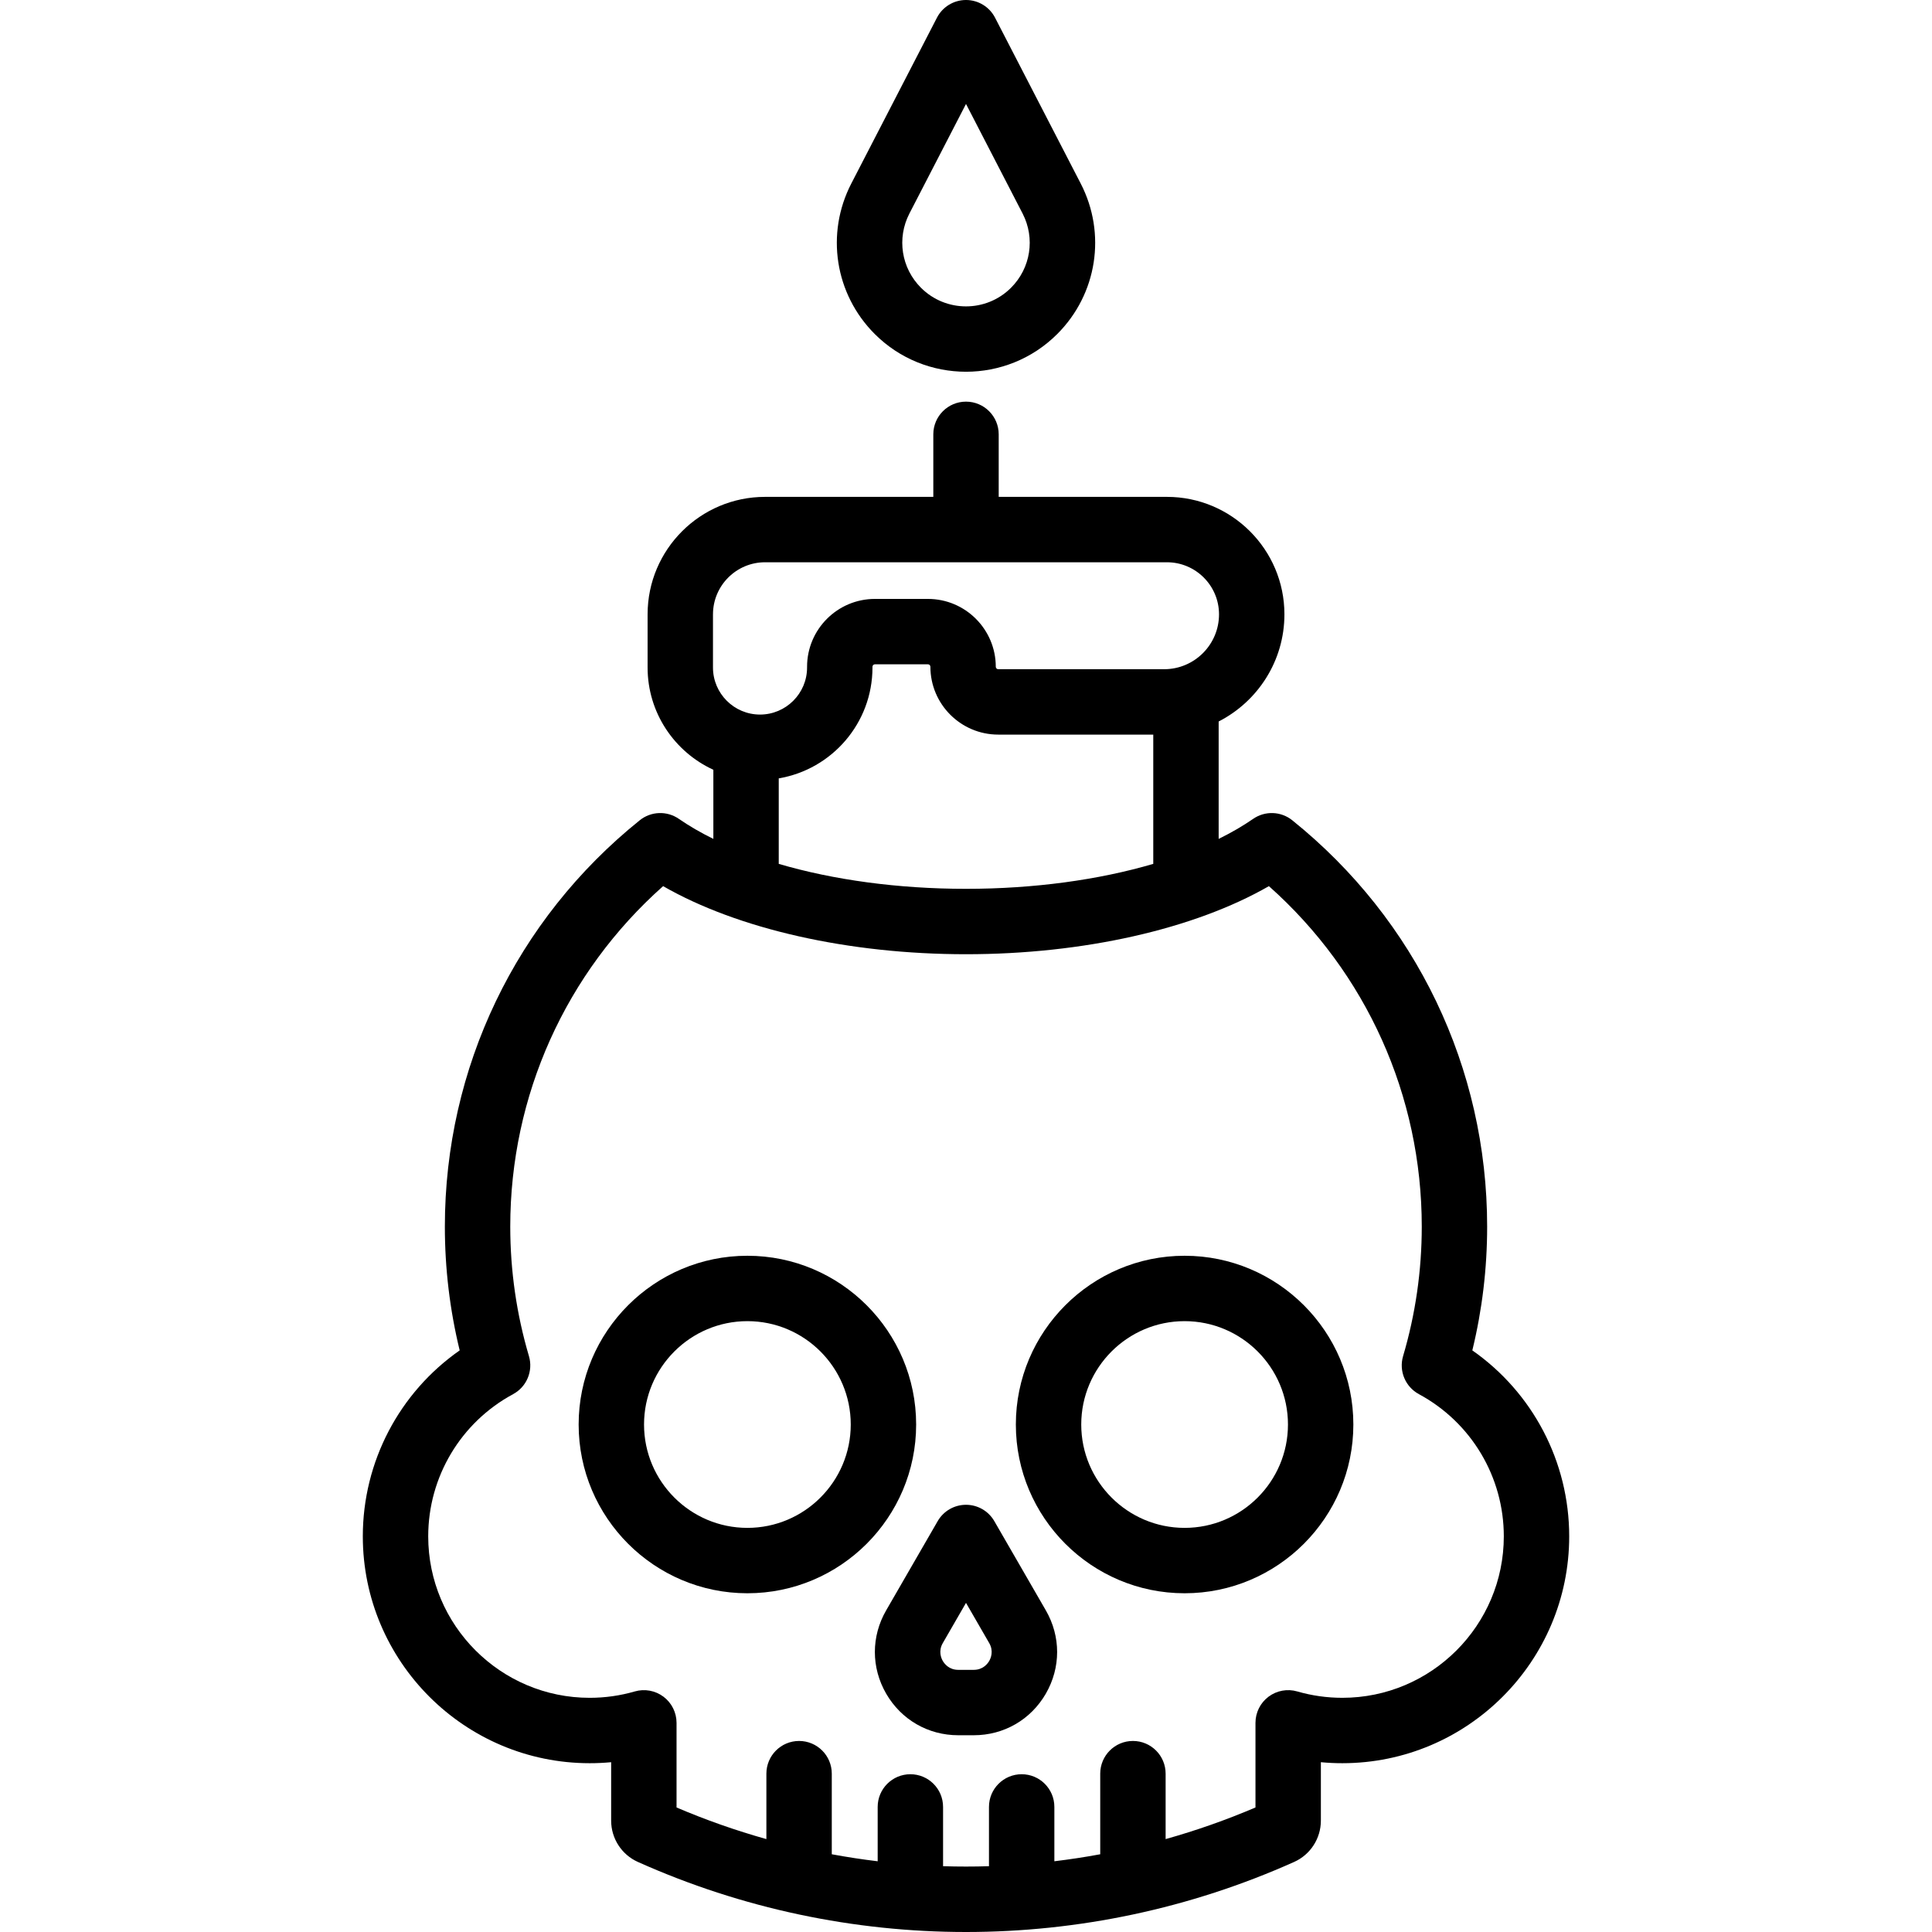
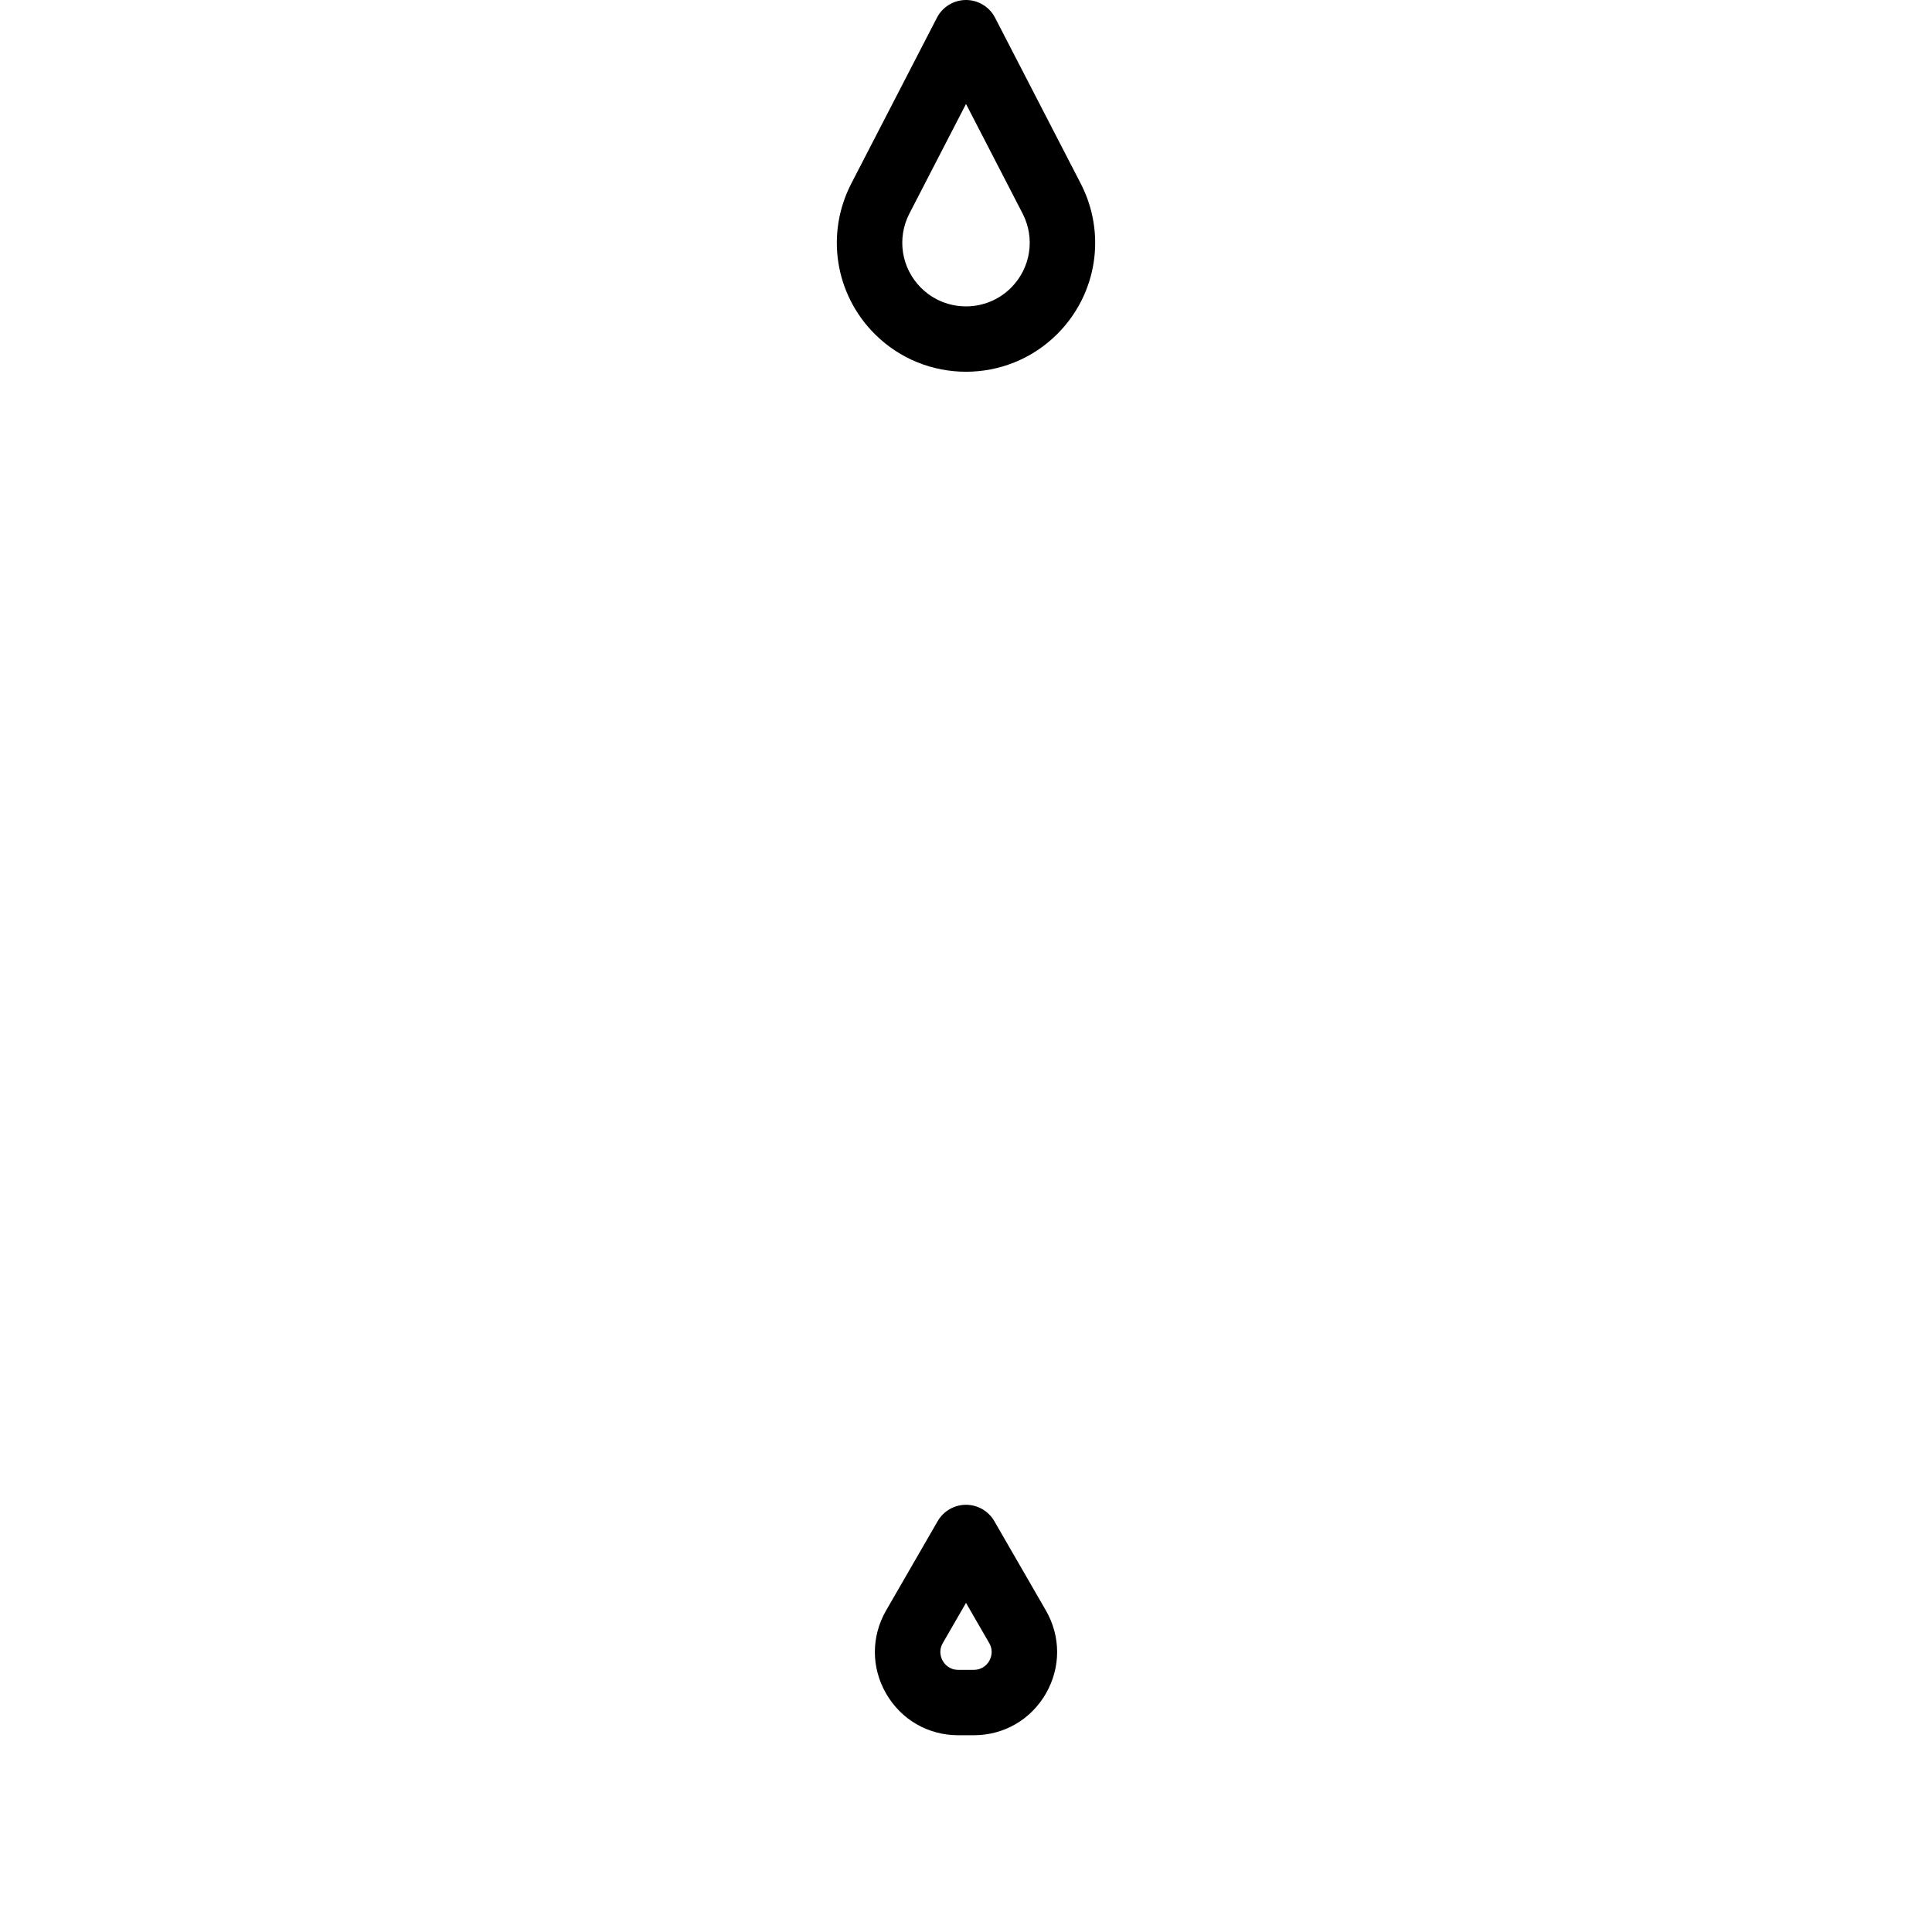
<svg xmlns="http://www.w3.org/2000/svg" fill="#000000" height="800px" width="800px" version="1.1" id="Layer_1" viewBox="0 0 512.001 512.001" xml:space="preserve">
  <g>
    <g>
      <path d="M277.161,426.773l-13.657-23.655c-1.548-2.682-4.409-4.332-7.505-4.332c-3.096,0-5.956,1.651-7.504,4.332l-13.657,23.655    c-3.987,6.905-3.987,15.151,0,22.056c3.987,6.905,11.128,11.029,19.102,11.029h4.12c7.973,0,15.114-4.122,19.101-11.028    C281.147,441.925,281.148,433.679,277.161,426.773z M262.155,440.165c-0.41,0.711-1.63,2.363-4.093,2.363h-4.121    c-2.463,0-3.683-1.653-4.093-2.364c-0.41-0.711-1.232-2.594,0-4.726l6.153-10.658l6.154,10.658    C263.385,437.571,262.564,439.455,262.155,440.165z" />
    </g>
  </g>
  <g>
    <g>
-       <path d="M198.068,332.79c-24.659,0-44.721,20.062-44.721,44.721c0,24.659,20.062,44.721,44.721,44.721    c24.659,0,44.72-20.062,44.72-44.721C242.788,352.852,222.727,332.79,198.068,332.79z M198.068,404.903    c-15.104,0-27.392-12.288-27.392-27.392s12.288-27.392,27.392-27.392c15.104,0,27.39,12.288,27.39,27.392    C225.458,392.615,213.172,404.903,198.068,404.903z" />
-     </g>
+       </g>
  </g>
  <g>
    <g>
-       <path d="M313.933,332.79c-24.659,0-44.721,20.062-44.721,44.721c0,24.659,20.062,44.721,44.721,44.721    c24.659,0,44.721-20.062,44.721-44.721C358.654,352.852,338.592,332.79,313.933,332.79z M313.933,404.903    c-15.104,0-27.392-12.288-27.392-27.392s12.288-27.392,27.392-27.392c15.104,0,27.392,12.288,27.392,27.392    C341.325,392.615,329.037,404.903,313.933,404.903z" />
-     </g>
+       </g>
  </g>
  <g>
    <g>
-       <path d="M390.182,357.866c2.609-10.703,3.928-21.704,3.928-32.794c0-42.057-18.827-81.311-51.653-107.695    c-2.988-2.402-7.203-2.554-10.356-0.373c-2.747,1.901-5.812,3.673-9.144,5.312v-31.115c10.332-5.278,17.428-16.021,17.428-28.397    c0-17.165-13.964-31.128-31.128-31.128h-44.59v-16.574c0-4.785-3.88-8.665-8.665-8.665c-4.785,0-8.665,3.88-8.665,8.665v16.574    h-44.59c-17.164,0-31.128,13.964-31.128,31.128v14.094c0,12.018,7.156,22.39,17.427,27.098v18.321    c-3.332-1.639-6.397-3.412-9.146-5.312c-3.155-2.181-7.369-2.03-10.357,0.373c-32.826,26.384-51.652,65.637-51.652,107.695    c0,11.089,1.319,22.09,3.928,32.794c-15.989,11.175-25.671,29.49-25.671,49.279c0,33.152,26.971,60.123,60.123,60.123    c1.904,0,3.802-0.089,5.688-0.267v15.489c0,4.719,2.777,9.014,7.075,10.939c27.634,12.38,57.301,18.571,86.967,18.571    s59.334-6.19,86.969-18.572c4.297-1.926,7.073-6.219,7.073-10.939v-15.489c1.887,0.178,3.785,0.267,5.689,0.267    c33.151,0,60.122-26.971,60.122-60.123C415.853,387.356,406.171,369.041,390.182,357.866z M188.946,176.898v-14.094h0.003    c0-7.609,6.19-13.798,13.798-13.798h106.509c7.609,0,13.798,6.19,13.798,13.799c0,8.019-6.523,14.542-14.543,14.542h-43.968    c-0.359,0-0.65-0.291-0.65-0.649c0-9.914-8.065-17.979-17.979-17.979h-14.051c-9.914,0-17.98,8.065-17.98,17.979v0.2    c0,6.875-5.593,12.468-12.468,12.468S188.946,183.774,188.946,176.898z M206.376,206.276c14.078-2.37,24.839-14.637,24.839-29.378    v-0.2c0-0.358,0.291-0.649,0.65-0.649h14.051c0.358,0,0.649,0.291,0.649,0.649c0,9.914,8.065,17.979,17.98,17.979h41.083v34.261    c-14.509,4.256-31.656,6.611-49.627,6.611c-17.97,0-35.116-2.355-49.625-6.611v-22.663H206.376z M355.732,449.938    c-4.06,0-8.077-0.568-11.94-1.688c-2.616-0.758-5.438-0.243-7.618,1.394c-2.179,1.637-3.46,4.203-3.46,6.927V479    c-7.788,3.325-15.745,6.115-23.812,8.382v-17.345c0-4.785-3.878-8.665-8.665-8.665c-4.786,0-8.665,3.88-8.665,8.665v21.364    c-4.036,0.746-8.088,1.366-12.155,1.855v-14.402c0-4.785-3.878-8.665-8.665-8.665s-8.665,3.88-8.665,8.665v15.711    c-4.054,0.126-8.11,0.126-12.164,0v-15.711c0-4.785-3.88-8.665-8.665-8.665s-8.665,3.88-8.665,8.665v14.403    c-4.069-0.49-8.125-1.11-12.163-1.857v-21.363c0-4.785-3.88-8.665-8.665-8.665s-8.665,3.88-8.665,8.665v17.344    c-8.068-2.267-16.022-5.057-23.81-8.381v-22.429c0-2.725-1.281-5.291-3.46-6.927c-2.179-1.637-5-2.152-7.617-1.394    c-3.863,1.12-7.88,1.688-11.94,1.688c-23.596,0-42.793-19.197-42.793-42.793c0-15.752,8.621-30.191,22.5-37.683    c3.606-1.947,5.355-6.152,4.193-10.081c-3.285-11.108-4.951-22.651-4.951-34.308c0-34.735,14.688-67.285,40.506-90.237    c19.793,11.372,49.162,18.043,80.274,18.043c31.112,0,60.481-6.671,80.274-18.043c25.818,22.951,40.507,55.502,40.507,90.237    c0,11.657-1.665,23.2-4.951,34.307c-1.162,3.929,0.588,8.136,4.193,10.083c13.879,7.492,22.501,21.931,22.501,37.683    C398.524,430.742,379.327,449.938,355.732,449.938z" />
-     </g>
+       </g>
  </g>
  <g>
    <g>
      <path d="M286.395,48.629L263.7,4.688C262.213,1.809,259.242,0,256.002,0c-3.242,0-6.211,1.809-7.699,4.688l-22.694,43.939    c-6.862,13.285-4.368,29.313,6.204,39.886c6.67,6.67,15.429,10.004,24.189,10.004c8.761,0,17.52-3.334,24.188-10.003    C290.762,77.943,293.256,61.914,286.395,48.629z M267.935,76.259c-6.577,6.581-17.287,6.581-23.869,0    c-5.215-5.215-6.446-13.123-3.06-19.679l14.995-29.034l14.995,29.034C274.382,63.135,273.151,71.044,267.935,76.259z" />
    </g>
  </g>
</svg>